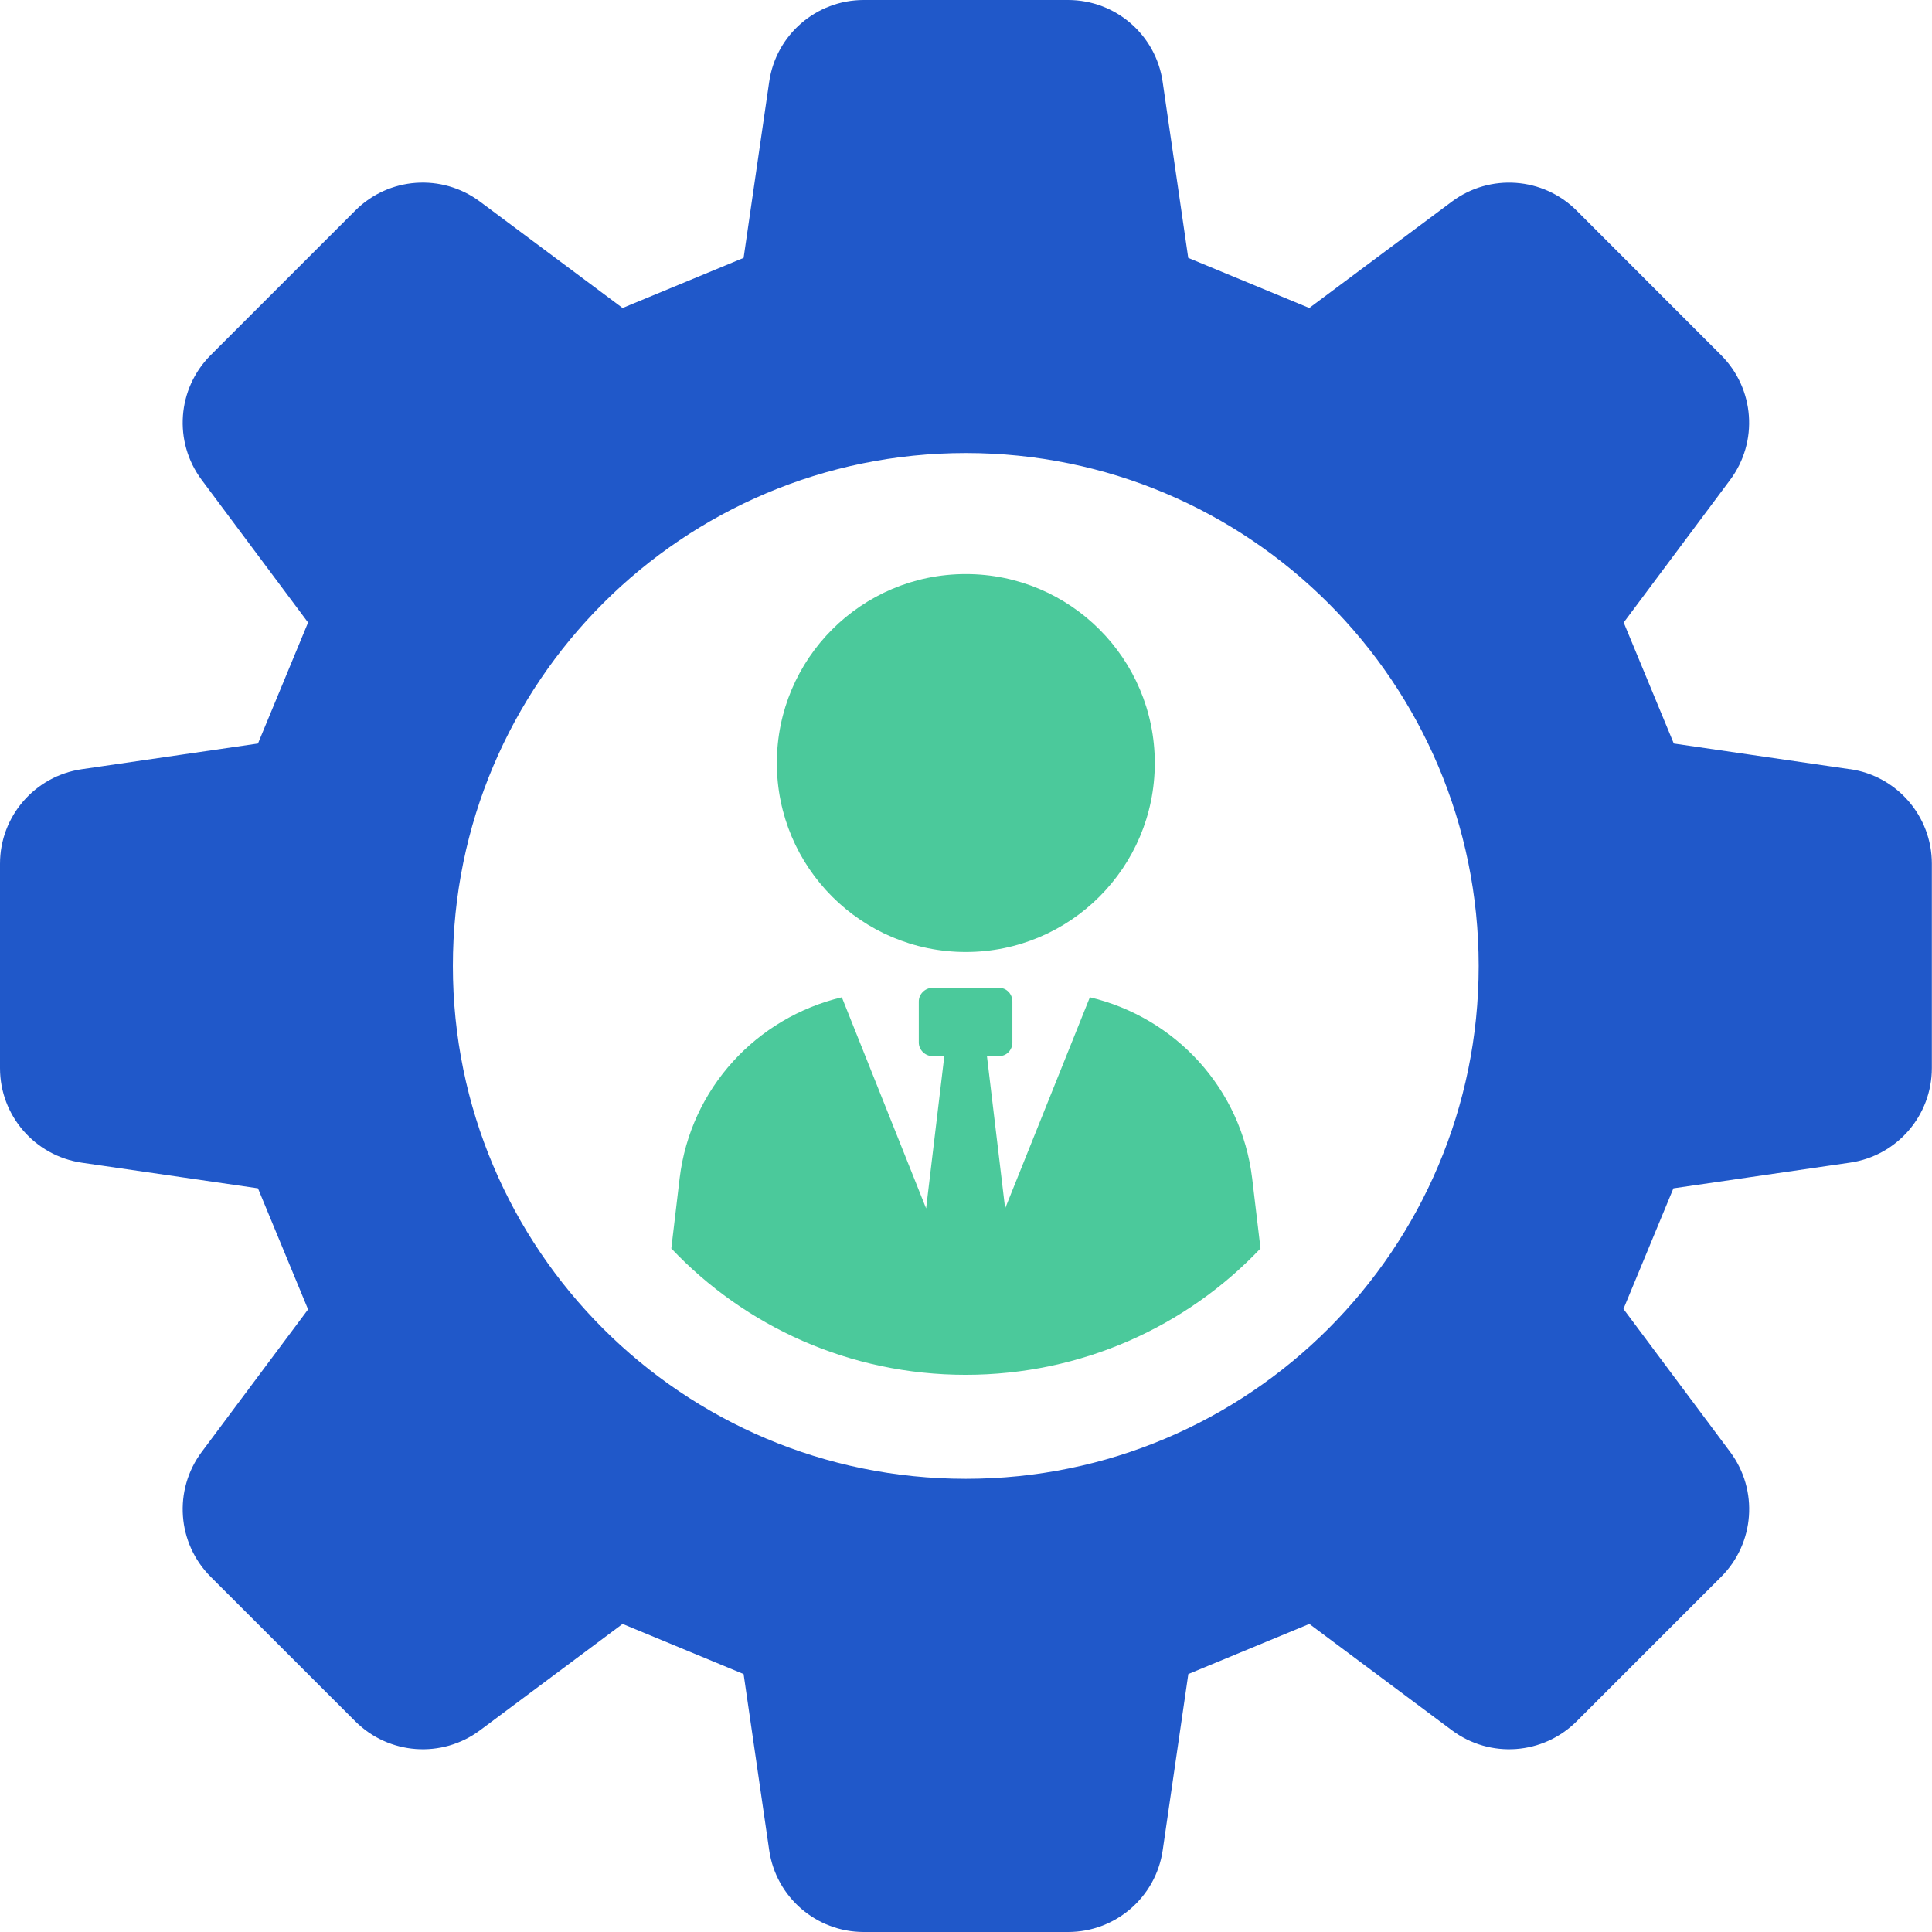
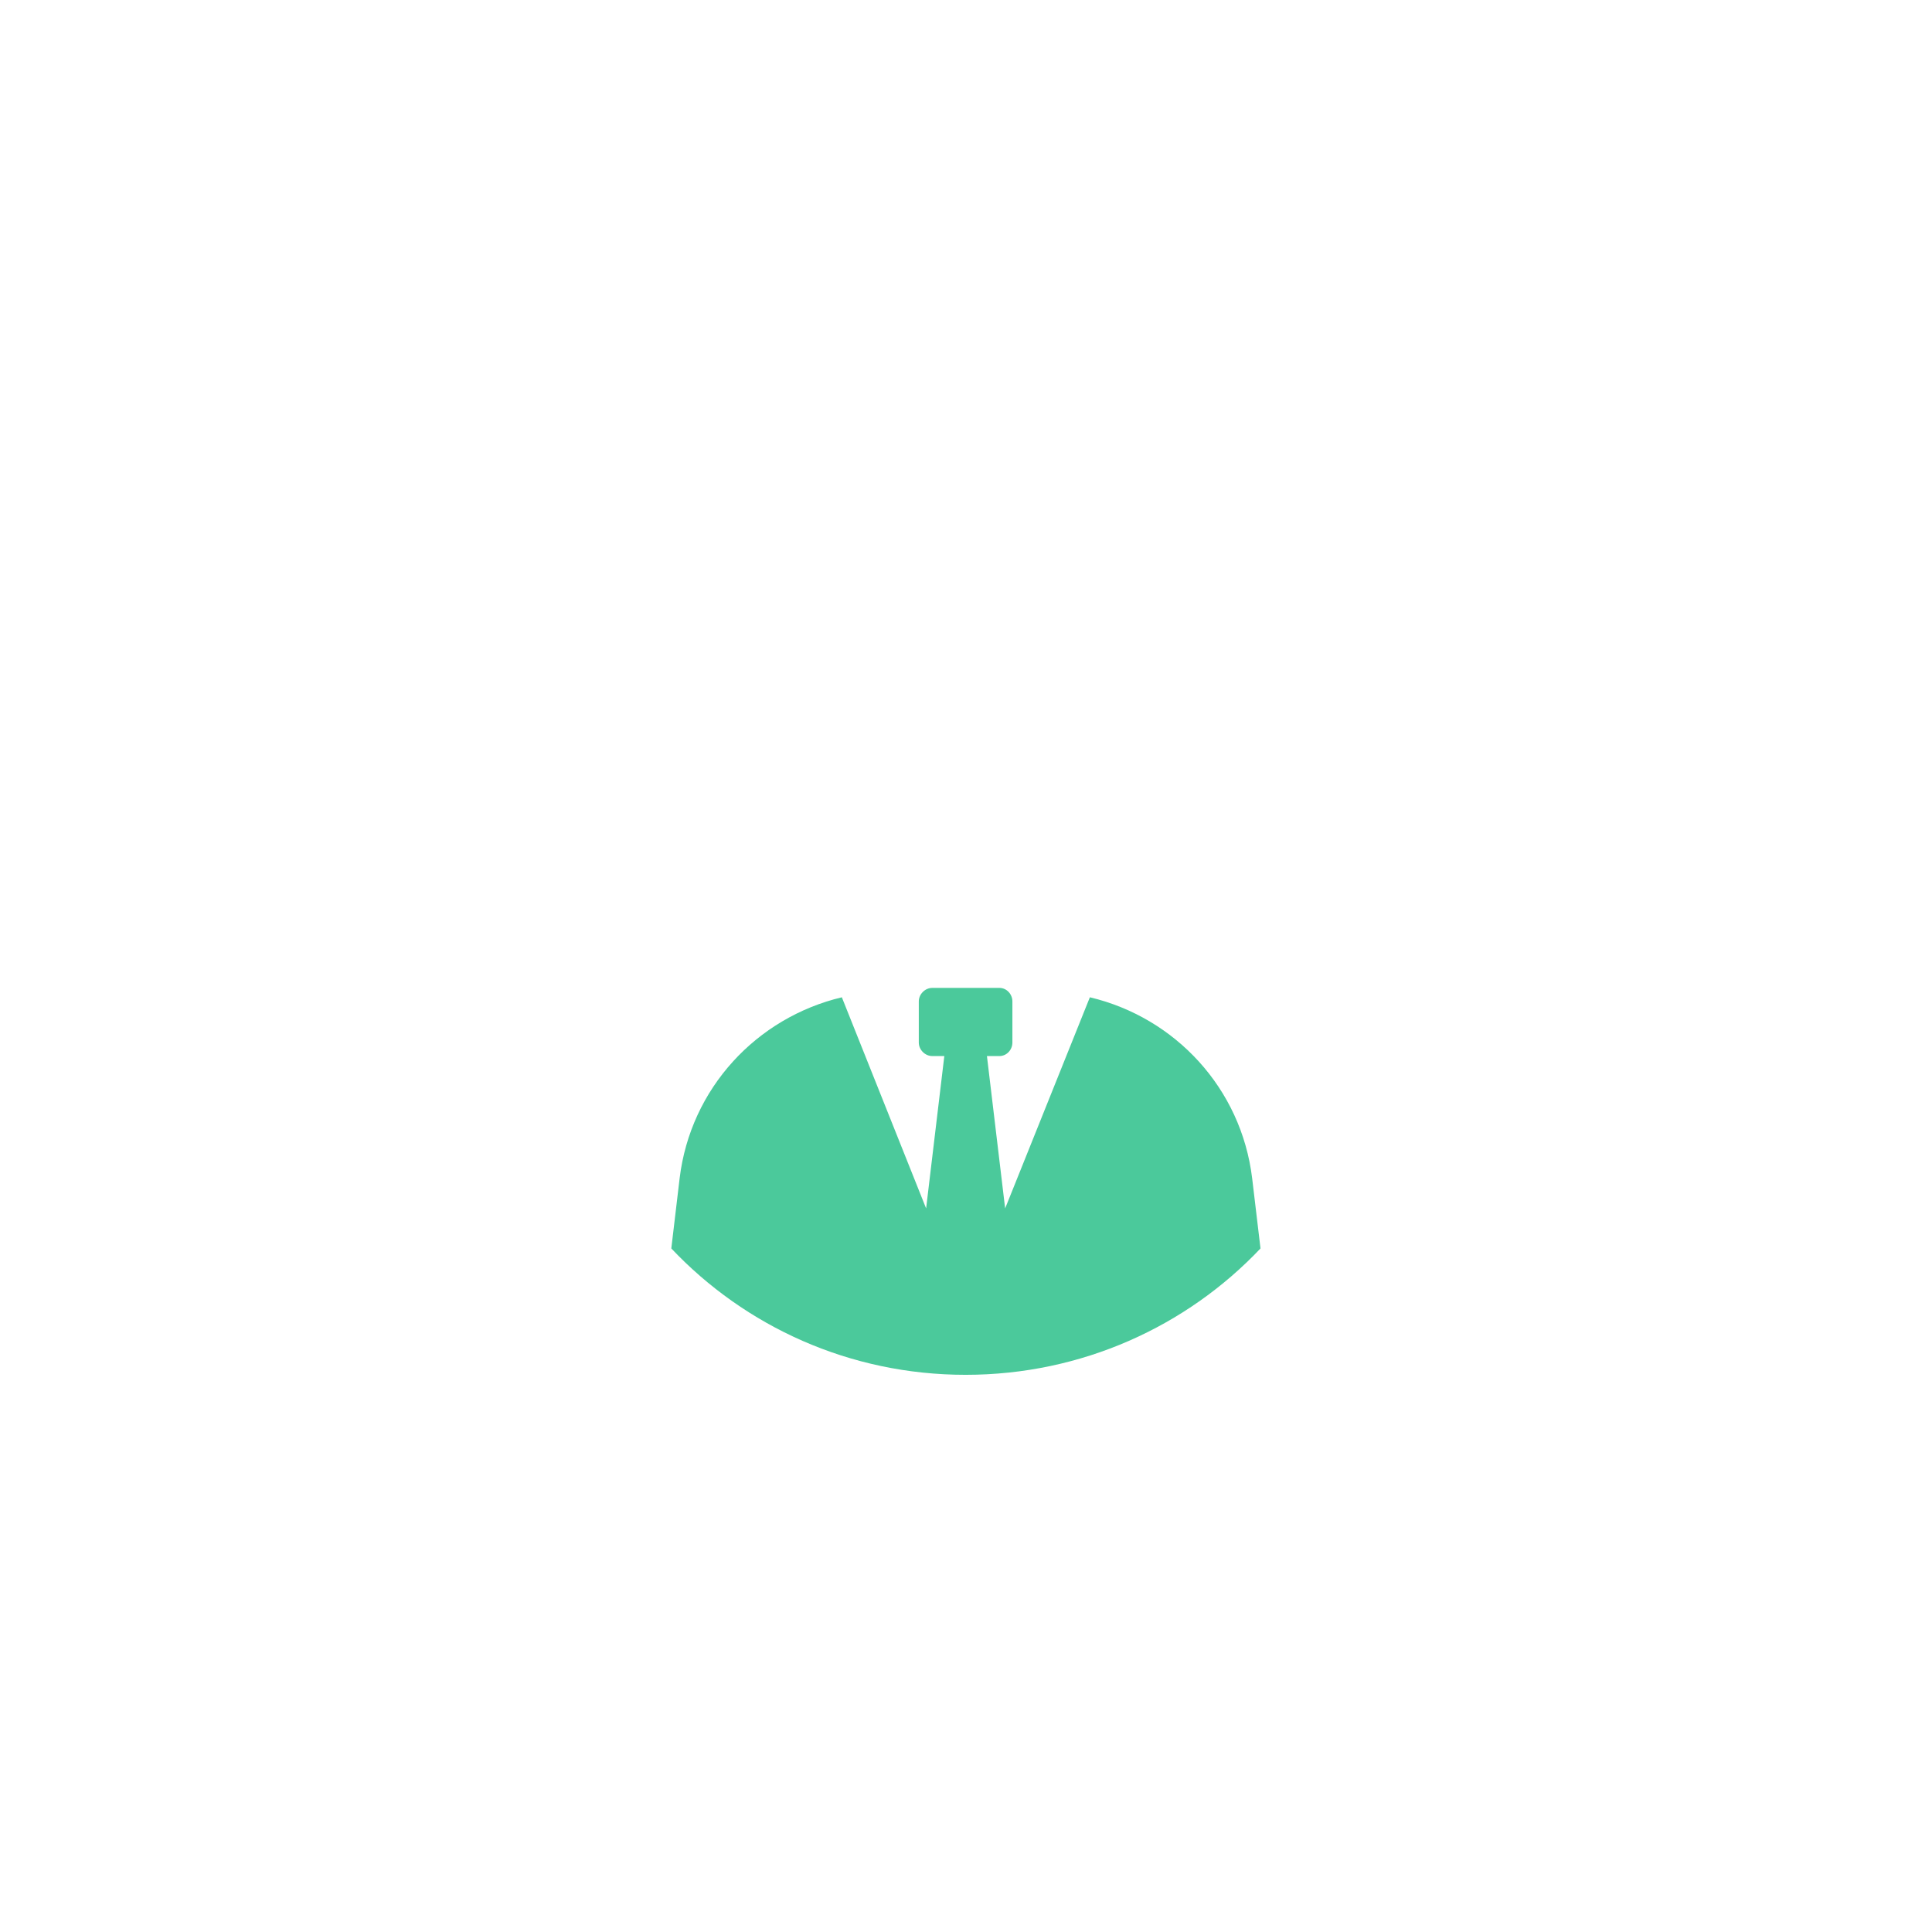
<svg xmlns="http://www.w3.org/2000/svg" width="81" height="81" viewBox="0 0 81 81" fill="none">
-   <path d="M40.492 39.913C44.868 39.913 48.415 36.367 48.415 31.991C48.415 27.615 44.868 24.068 40.492 24.068C36.117 24.068 32.57 27.615 32.57 31.991C32.57 36.367 36.117 39.913 40.492 39.913Z" fill="#4BC99B" />
  <path d="M45.693 41.812L42.141 50.663L41.378 44.276H41.9C42.205 44.276 42.445 44.016 42.445 43.709V41.985C42.445 41.681 42.205 41.418 41.9 41.418H39.088C38.783 41.418 38.521 41.681 38.521 41.985V43.709C38.521 44.013 38.783 44.276 39.088 44.276H39.591L38.828 50.663L35.295 41.812C31.72 42.664 28.952 45.627 28.494 49.398L28.145 52.342C31.239 55.613 35.621 57.64 40.484 57.64C45.347 57.64 49.749 55.613 52.847 52.342L52.497 49.398C52.039 45.627 49.272 42.661 45.696 41.812H45.693Z" fill="#4BC99B" />
-   <path d="M77.559 32.249L70.175 31.173C69.25 28.937 69 28.338 68.074 26.099L72.536 20.121C73.728 18.526 73.568 16.299 72.158 14.89L66.101 8.829C64.694 7.422 62.468 7.262 60.873 8.451L54.892 12.913C52.652 11.984 52.053 11.738 49.817 10.812L48.744 3.428C48.459 1.458 46.771 0 44.781 0H36.212C34.223 0 32.535 1.458 32.249 3.428L31.176 10.812C28.937 11.738 28.341 11.984 26.102 12.913L20.121 8.451C18.526 7.262 16.299 7.419 14.893 8.829L8.832 14.89C7.426 16.296 7.265 18.523 8.454 20.118L12.916 26.099C11.991 28.338 11.741 28.937 10.815 31.173L3.431 32.249C1.461 32.535 0 34.223 0 36.212V44.781C0 46.774 1.461 48.459 3.431 48.747L10.815 49.821C11.741 52.06 11.991 52.659 12.916 54.898L8.454 60.876C7.265 62.471 7.426 64.701 8.832 66.107L14.893 72.165C16.299 73.571 18.526 73.734 20.121 72.546L26.102 68.084C28.341 69.009 28.94 69.259 31.176 70.185L32.249 77.572C32.535 79.539 34.223 81 36.212 81H44.781C46.771 81 48.462 79.539 48.747 77.572L49.821 70.185C52.06 69.259 52.659 69.009 54.895 68.084L60.876 72.546C62.471 73.734 64.698 73.571 66.104 72.165L72.162 66.107C73.568 64.701 73.731 62.471 72.54 60.876L68.064 54.879C68.987 52.649 69.237 52.05 70.159 49.821L77.563 48.744C79.533 48.459 80.994 46.771 80.994 44.778V36.209C80.994 34.223 79.533 32.531 77.563 32.246L77.559 32.249ZM40.492 62C28.613 62 18.987 52.377 18.987 40.498C18.987 28.62 28.617 18.993 40.492 18.993C52.367 18.993 61.994 28.62 61.994 40.498C61.994 52.377 52.367 62 40.492 62Z" fill="#2058C9" />
</svg>